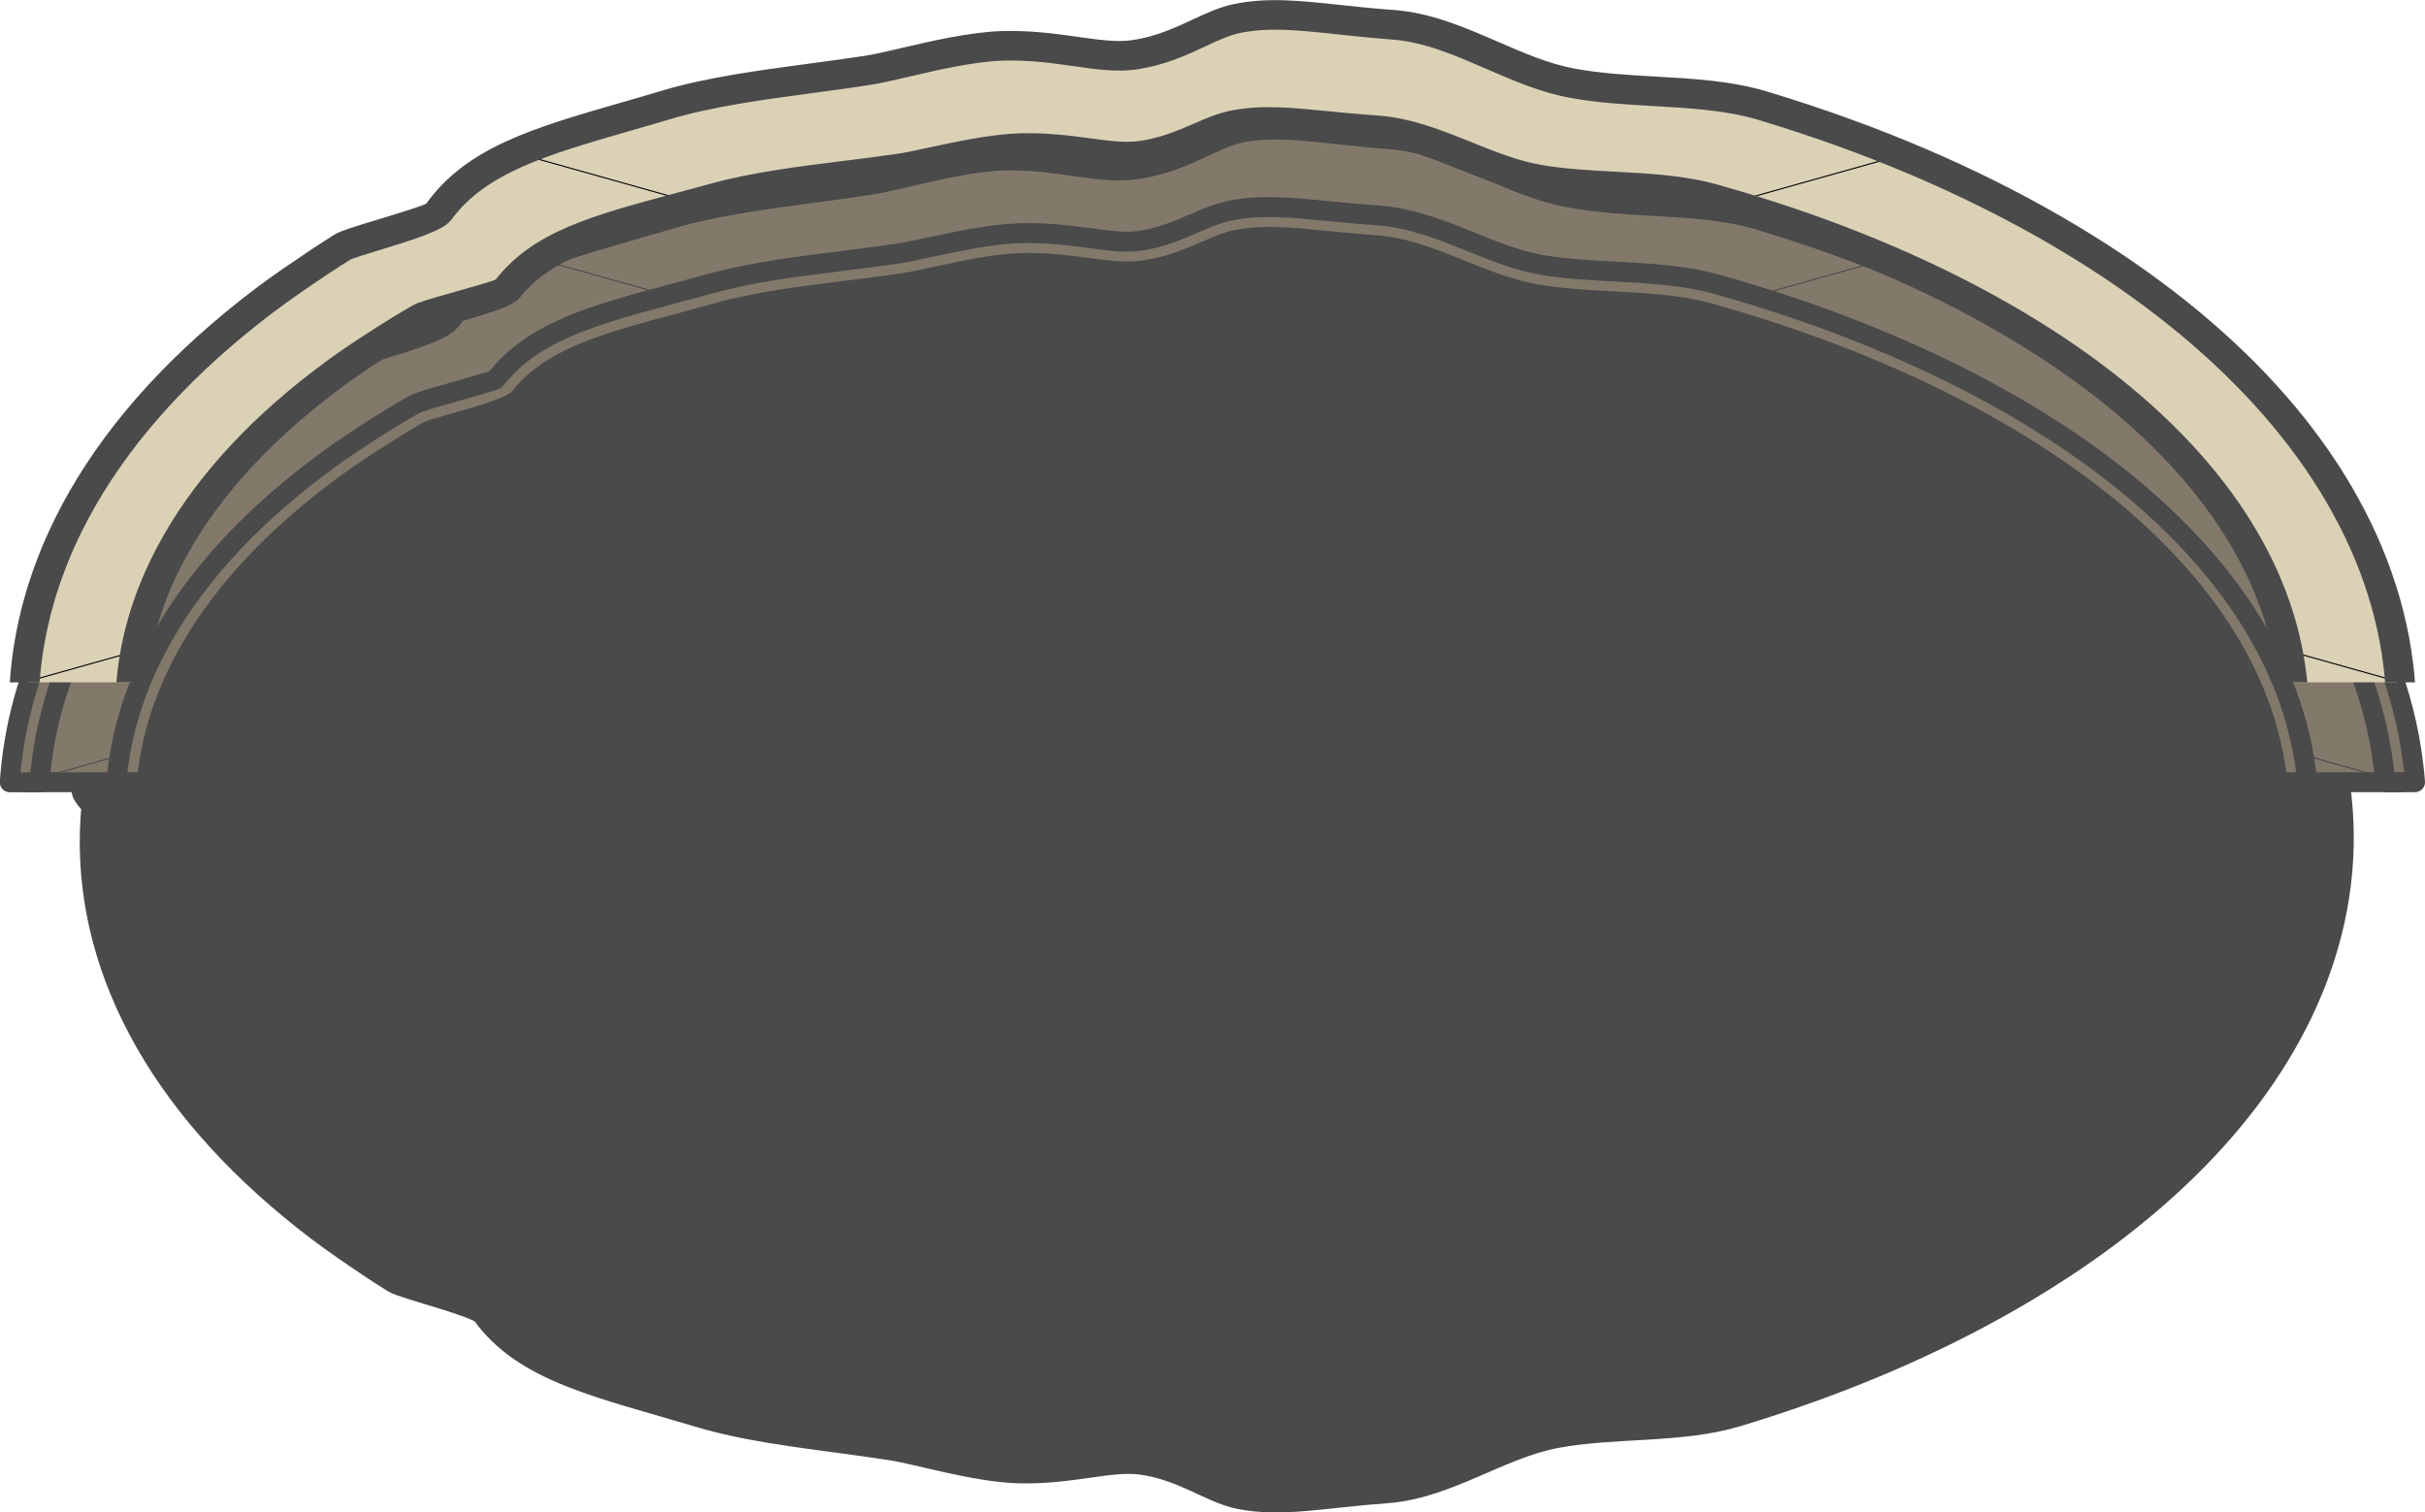
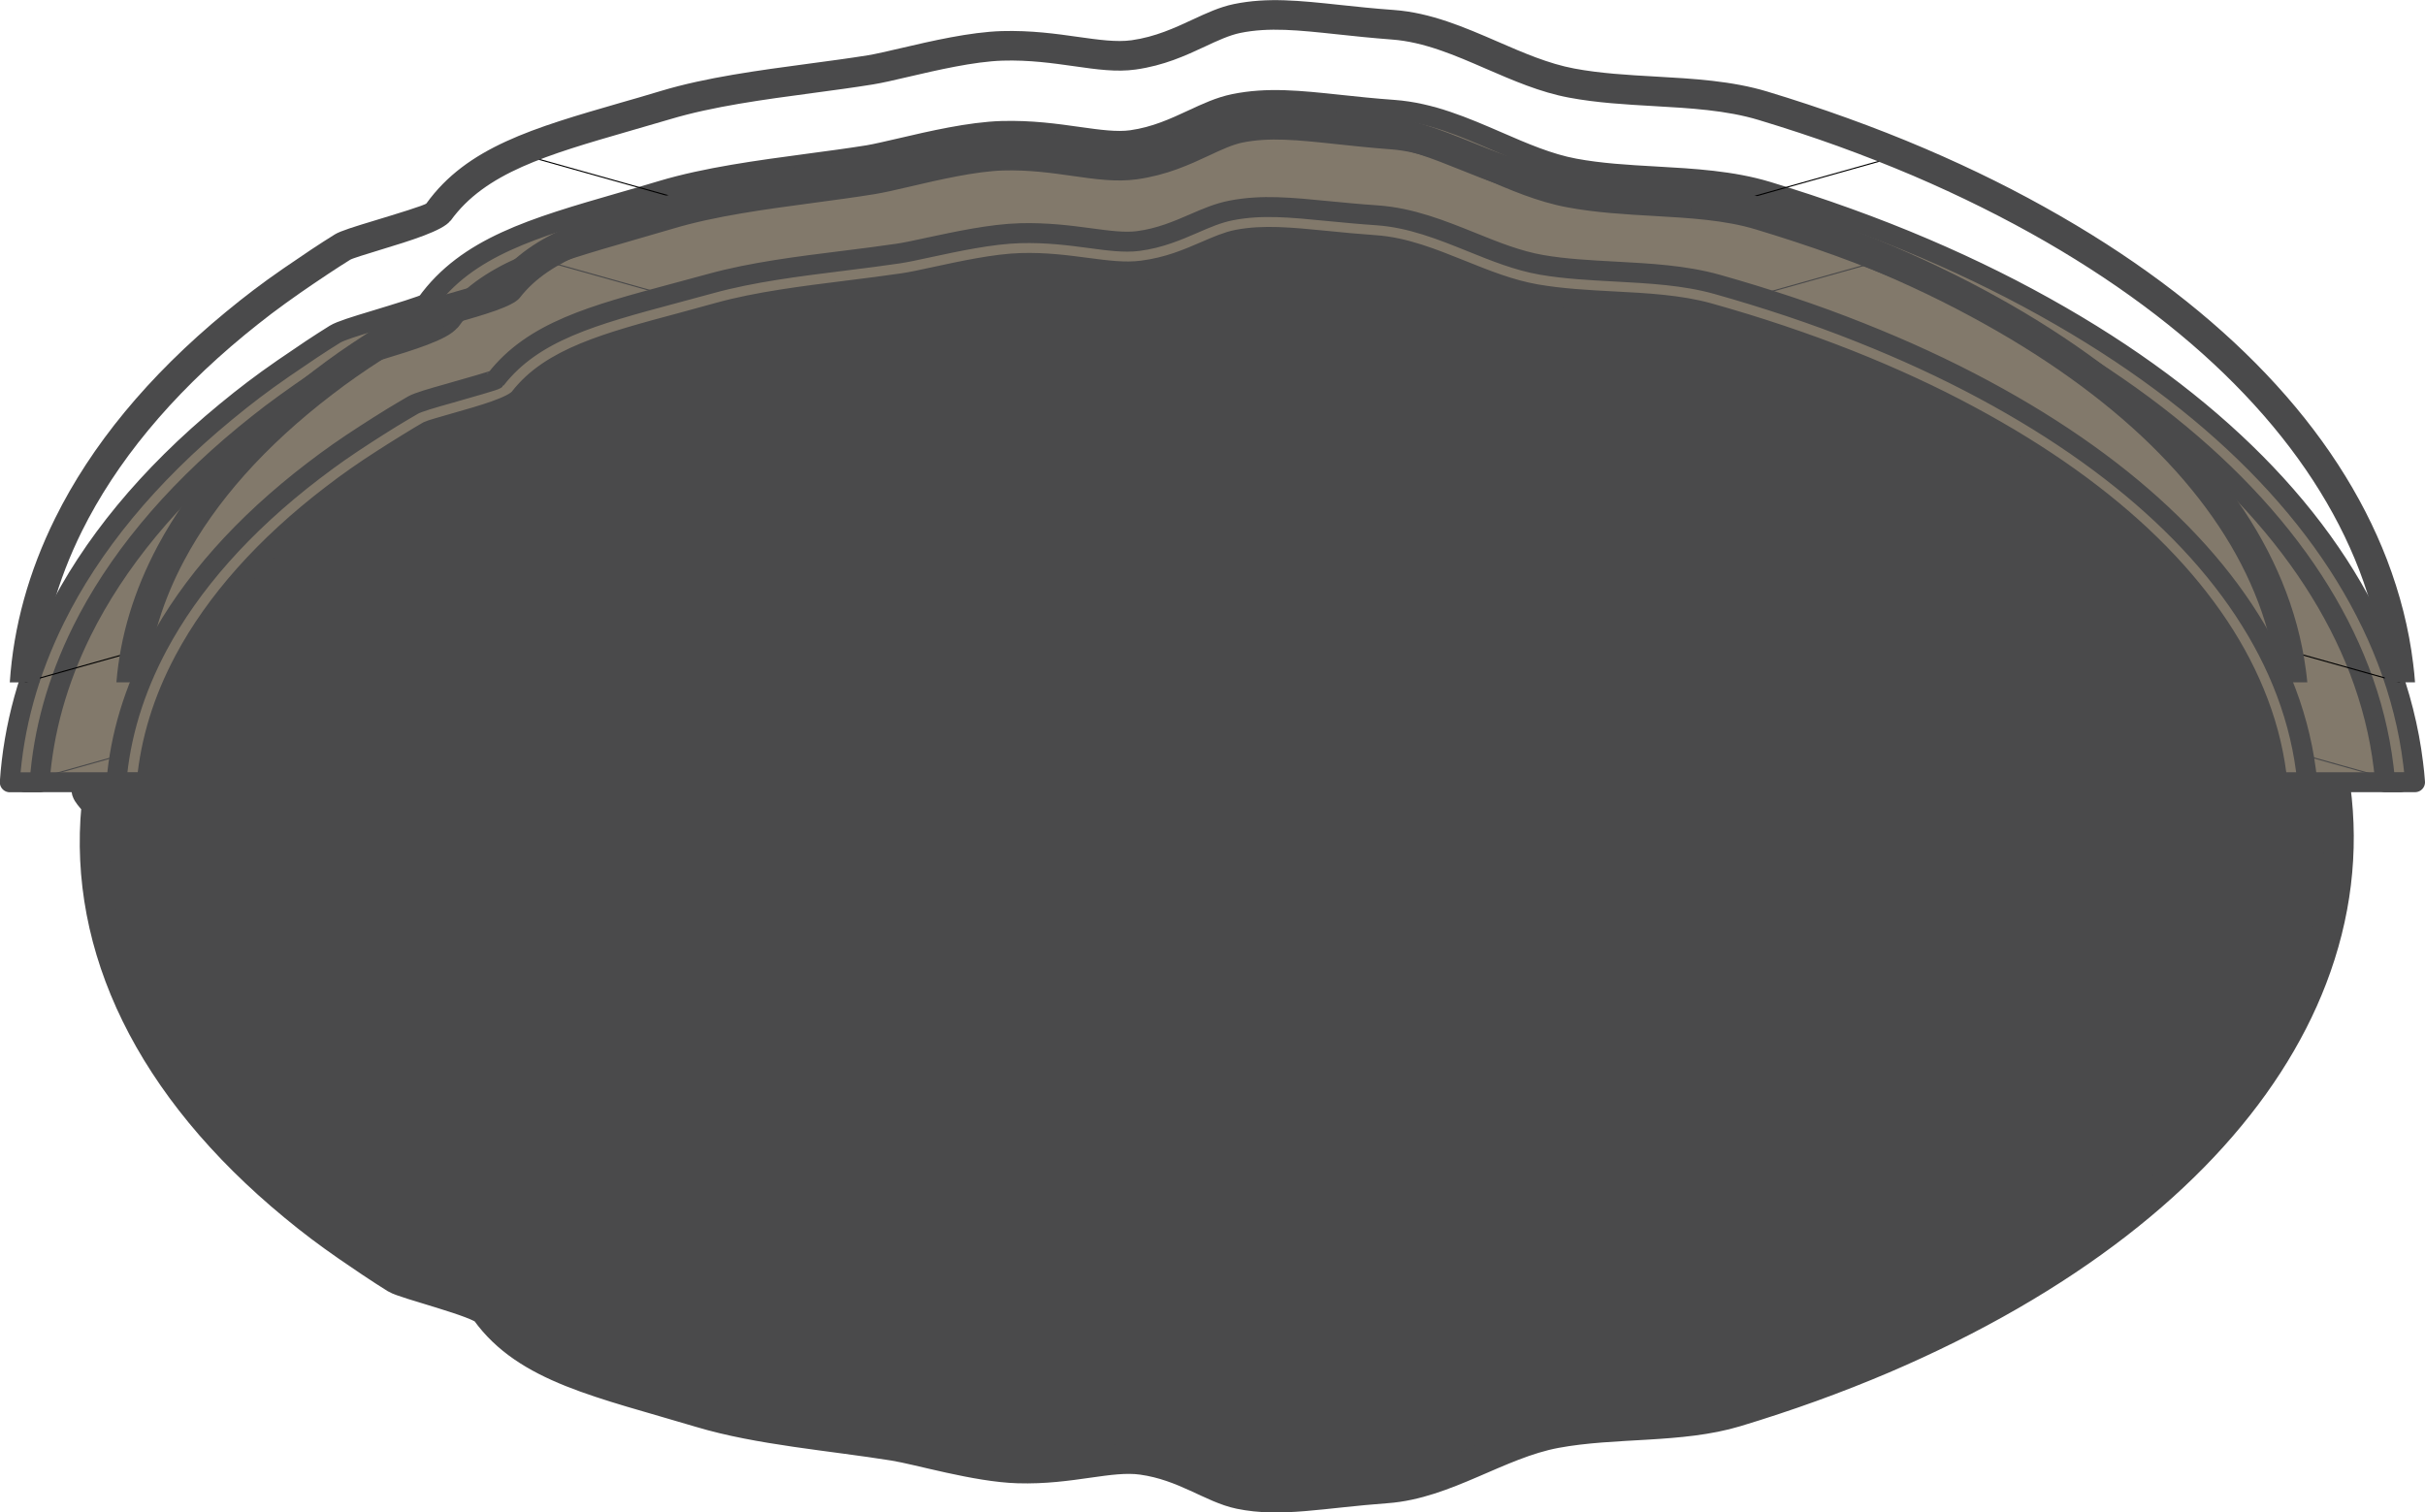
<svg xmlns="http://www.w3.org/2000/svg" xml:space="preserve" width="171.857mm" height="107.204mm" style="shape-rendering:geometricPrecision; text-rendering:geometricPrecision; image-rendering:optimizeQuality; fill-rule:evenodd; clip-rule:evenodd" viewBox="0 0 269.93 168.38">
  <defs>
    <style type="text/css">  .str3 {stroke:black;stroke-width:0.12;stroke-miterlimit:22.926} .str1 {stroke:#4A4A4B;stroke-width:0.12;stroke-miterlimit:22.926} .str2 {stroke:#4A4A4B;stroke-width:2.22;stroke-linecap:round;stroke-linejoin:round;stroke-miterlimit:22.926} .str0 {stroke:#4A4A4B;stroke-width:3.32;stroke-linecap:round;stroke-linejoin:round;stroke-miterlimit:22.926} .fil1 {fill:none} .fil0 {fill:#4A4A4B} .fil2 {fill:#82796B} .fil4 {fill:#DBD2B6} .fil5 {fill:#4A4A4B;fill-rule:nonzero} .fil3 {fill:#82796B;fill-rule:nonzero}  </style>
    <clipPath id="id0">
      <path d="M54.09 146.01c4.55,6.32 12.81,7.94 23.89,11.26 6.51,1.95 14.58,2.58 21.5,3.69 2.81,0.45 9.18,2.37 13.83,2.51 5.9,0.18 10.21,-1.45 13.81,-0.95 4.73,0.66 7.73,3.17 10.88,3.82 4.6,0.95 9.11,-0.12 16.36,-0.65 6.6,-0.49 12.4,-4.93 18.8,-6.13 6.59,-1.23 13.87,-0.5 20.1,-2.38 5.66,-1.71 11.13,-3.68 16.38,-5.92 4.93,-2.11 9.66,-4.45 14.13,-7.03 17.43,-10.06 28.63,-22.36 33.6,-35.3 2.68,-6.98 3.55,-14.14 2.6,-21.24 -0.32,-2.37 -1.5,-2.45 -2.22,-4.79 -0.6,-1.95 -0.45,-4.62 -1.33,-6.54 -0.92,-2.01 -2.2,-5.54 -3.42,-7.51 -0.85,-1.37 -3.12,-1.79 -4.12,-3.13 -1.27,-1.7 -1.31,-4.33 -2.82,-5.98 -5.71,-6.28 -13.14,-12.17 -22.29,-17.45 -48.76,-28.15 -127.81,-28.15 -176.57,0 -10.75,6.21 -19.14,13.27 -25.15,20.81 -0.84,1.06 -1.21,2.92 -1.96,3.99 -0.74,1.06 -1.87,1.34 -2.52,2.42 -0.88,1.47 -1.68,2.95 -2.4,4.44 -0.41,0.85 0.44,2.56 0.09,3.42 -0.39,0.94 -1.97,1.03 -2.29,1.97 -0.42,1.25 -0.79,2.51 -1.1,3.77 -0.18,0.75 -0.45,2.07 -0.59,2.83 -0.13,0.67 -1.58,1.21 -1.67,1.87 -0.09,0.64 1.17,1.41 1.11,2.04 -1.47,15.61 5.9,31.16 22.04,44.46 2,1.65 3.67,2.91 5.93,4.48 1.56,1.08 3.65,2.49 5.34,3.54 1.03,0.64 9.34,2.66 10.07,3.67z" />
    </clipPath>
    <clipPath id="id1">
      <path d="M54.09 146.01c4.55,6.32 12.81,7.94 23.89,11.26 6.51,1.95 14.58,2.58 21.5,3.69 2.81,0.45 9.18,2.37 13.83,2.51 5.9,0.18 10.21,-1.45 13.81,-0.95 4.73,0.66 7.73,3.17 10.88,3.82 4.6,0.95 9.11,-0.12 16.36,-0.65 6.6,-0.49 12.4,-4.93 18.8,-6.13 6.59,-1.23 13.87,-0.5 20.1,-2.38 5.66,-1.71 11.13,-3.68 16.38,-5.92 4.93,-2.11 9.66,-4.45 14.13,-7.03 17.43,-10.06 28.63,-22.36 33.6,-35.3 2.68,-6.98 3.55,-14.14 2.6,-21.24 -0.32,-2.37 -1.5,-2.45 -2.22,-4.79 -0.6,-1.95 -0.45,-4.62 -1.33,-6.54 -0.92,-2.01 -2.2,-5.54 -3.42,-7.51 -0.85,-1.37 -3.12,-1.79 -4.12,-3.13 -1.27,-1.7 -1.31,-4.33 -2.82,-5.98 -5.71,-6.28 -13.14,-12.17 -22.29,-17.45 -48.76,-28.15 -127.81,-28.15 -176.57,0 -10.75,6.21 -19.14,13.27 -25.15,20.81 -0.84,1.06 -1.21,2.92 -1.96,3.99 -0.74,1.06 -1.87,1.34 -2.52,2.42 -0.88,1.47 -1.68,2.95 -2.4,4.44 -0.41,0.85 0.44,2.56 0.09,3.42 -0.39,0.94 -1.97,1.03 -2.29,1.97 -0.42,1.25 -0.79,2.51 -1.1,3.77 -0.18,0.75 -0.45,2.07 -0.59,2.83 -0.13,0.67 -1.58,1.21 -1.67,1.87 -0.09,0.64 1.17,1.41 1.11,2.04 -1.47,15.61 5.9,31.16 22.04,44.46 2,1.65 3.67,2.91 5.93,4.48 1.56,1.08 3.65,2.49 5.34,3.54 1.03,0.64 9.34,2.66 10.07,3.67z" />
    </clipPath>
    <clipPath id="id2">
      <path d="M48.82 34.72c4.82,-6.69 13.57,-8.41 25.31,-11.92 6.89,-2.07 15.45,-2.73 22.77,-3.91 2.98,-0.48 9.72,-2.51 14.65,-2.66 6.25,-0.19 10.82,1.53 14.63,1.01 5.01,-0.69 8.19,-3.36 11.52,-4.05 4.88,-1.01 9.65,0.12 17.34,0.69 7,0.51 13.13,5.23 19.91,6.49 6.98,1.3 14.69,0.53 21.29,2.52 5.99,1.81 11.79,3.9 17.35,6.27 5.23,2.23 10.23,4.72 14.97,7.45 18.46,10.66 30.33,23.69 35.59,37.39 1.65,4.31 2.66,8.69 3.01,13.08l-11.99 0c-0.35,-3.57 -1.25,-7.12 -2.7,-10.62 -4.79,-11.58 -15.58,-22.6 -32.39,-31.61 -4.31,-2.31 -8.86,-4.41 -13.62,-6.3 -5.05,-2.01 -10.33,-3.77 -15.79,-5.3 -6.01,-1.68 -13.02,-1.03 -19.38,-2.13 -6.17,-1.07 -11.75,-5.05 -18.12,-5.49 -6.99,-0.48 -11.34,-1.44 -15.77,-0.58 -3.03,0.58 -5.92,2.83 -10.48,3.42 -3.47,0.45 -7.63,-1.01 -13.31,-0.85 -4.48,0.13 -10.62,1.85 -13.33,2.25 -6.67,0.99 -14.45,1.56 -20.72,3.3 -10.69,2.97 -18.65,4.42 -23.03,10.08 -0.7,0.91 -8.71,2.72 -9.7,3.29 -1.63,0.94 -3.64,2.2 -5.15,3.17 -2.18,1.41 -3.79,2.54 -5.72,4.02 -13.16,10.07 -20.27,21.58 -21.29,33.35l-11.89 0c0.97,-14.1 8.8,-27.91 23.44,-39.96 2.12,-1.74 3.88,-3.09 6.29,-4.75 1.65,-1.15 3.87,-2.64 5.66,-3.75 1.09,-0.68 9.89,-2.82 10.66,-3.89z" />
    </clipPath>
    <clipPath id="id3">
      <path d="M48.82 34.72c4.82,-6.69 13.57,-8.41 25.31,-11.92 6.89,-2.07 15.45,-2.73 22.77,-3.91 2.98,-0.48 9.72,-2.51 14.65,-2.66 6.25,-0.19 10.82,1.53 14.63,1.01 5.01,-0.69 8.19,-3.36 11.52,-4.05 4.88,-1.01 9.65,0.12 17.34,0.69 7,0.51 13.13,5.23 19.91,6.49 6.98,1.3 14.69,0.53 21.29,2.52 5.99,1.81 11.79,3.9 17.35,6.27 5.23,2.23 10.23,4.72 14.97,7.45 18.46,10.66 30.33,23.69 35.59,37.39 1.65,4.31 2.66,8.69 3.01,13.08l-11.99 0c-0.35,-3.57 -1.25,-7.12 -2.7,-10.62 -4.79,-11.58 -15.58,-22.6 -32.39,-31.61 -4.31,-2.31 -8.86,-4.41 -13.62,-6.3 -5.05,-2.01 -10.33,-3.77 -15.79,-5.3 -6.01,-1.68 -13.02,-1.03 -19.38,-2.13 -6.17,-1.07 -11.75,-5.05 -18.12,-5.49 -6.99,-0.48 -11.34,-1.44 -15.77,-0.58 -3.03,0.58 -5.92,2.83 -10.48,3.42 -3.47,0.45 -7.63,-1.01 -13.31,-0.85 -4.48,0.13 -10.62,1.85 -13.33,2.25 -6.67,0.99 -14.45,1.56 -20.72,3.3 -10.69,2.97 -18.65,4.42 -23.03,10.08 -0.7,0.91 -8.71,2.72 -9.7,3.29 -1.63,0.94 -3.64,2.2 -5.15,3.17 -2.18,1.41 -3.79,2.54 -5.72,4.02 -13.16,10.07 -20.27,21.58 -21.29,33.35l-11.89 0c0.97,-14.1 8.8,-27.91 23.44,-39.96 2.12,-1.74 3.88,-3.09 6.29,-4.75 1.65,-1.15 3.87,-2.64 5.66,-3.75 1.09,-0.68 9.89,-2.82 10.66,-3.89z" />
    </clipPath>
    <clipPath id="id4">
      <path d="M48.82 23.6c4.82,-6.69 13.57,-8.41 25.31,-11.92 6.89,-2.07 15.45,-2.73 22.77,-3.91 2.98,-0.48 9.72,-2.51 14.65,-2.66 6.25,-0.19 10.82,1.53 14.63,1.01 5.01,-0.69 8.19,-3.36 11.52,-4.05 4.88,-1.01 9.65,0.12 17.34,0.69 7,0.51 13.13,5.23 19.91,6.49 6.98,1.3 14.69,0.53 21.29,2.52 5.99,1.81 11.79,3.9 17.35,6.27 5.23,2.23 10.23,4.72 14.97,7.45 18.46,10.66 30.33,23.69 35.59,37.39 1.65,4.31 2.66,8.69 3.01,13.08l-11.99 0c-0.35,-3.57 -1.25,-7.12 -2.7,-10.62 -4.79,-11.58 -15.58,-22.6 -32.39,-31.61 -4.31,-2.31 -8.86,-4.41 -13.62,-6.3 -5.05,-2.01 -10.33,-3.77 -15.79,-5.3 -6.01,-1.68 -13.02,-1.03 -19.38,-2.13 -6.17,-1.07 -11.75,-5.05 -18.12,-5.49 -6.99,-0.48 -11.34,-1.44 -15.77,-0.58 -3.03,0.58 -5.92,2.83 -10.48,3.42 -3.47,0.45 -7.63,-1.01 -13.31,-0.85 -4.48,0.13 -10.62,1.85 -13.33,2.25 -6.67,0.99 -14.45,1.56 -20.72,3.3 -10.69,2.97 -18.65,4.42 -23.03,10.08 -0.7,0.91 -8.71,2.72 -9.7,3.29 -1.63,0.94 -3.64,2.2 -5.15,3.17 -2.18,1.41 -3.79,2.54 -5.72,4.02 -13.16,10.07 -20.27,21.58 -21.29,33.35l-11.89 0c0.97,-14.1 8.8,-27.91 23.44,-39.96 2.12,-1.74 3.88,-3.09 6.29,-4.75 1.65,-1.15 3.87,-2.64 5.66,-3.75 1.09,-0.68 9.89,-2.82 10.66,-3.89z" />
    </clipPath>
    <clipPath id="id5">
      <path d="M48.82 23.6c4.82,-6.69 13.57,-8.41 25.31,-11.92 6.89,-2.07 15.45,-2.73 22.77,-3.91 2.98,-0.48 9.72,-2.51 14.65,-2.66 6.25,-0.19 10.82,1.53 14.63,1.01 5.01,-0.69 8.19,-3.36 11.52,-4.05 4.88,-1.01 9.65,0.12 17.34,0.69 7,0.51 13.13,5.23 19.91,6.49 6.98,1.3 14.69,0.53 21.29,2.52 5.99,1.81 11.79,3.9 17.35,6.27 5.23,2.23 10.23,4.72 14.97,7.45 18.46,10.66 30.33,23.69 35.59,37.39 1.65,4.31 2.66,8.69 3.01,13.08l-11.99 0c-0.35,-3.57 -1.25,-7.12 -2.7,-10.62 -4.79,-11.58 -15.58,-22.6 -32.39,-31.61 -4.31,-2.31 -8.86,-4.41 -13.62,-6.3 -5.05,-2.01 -10.33,-3.77 -15.79,-5.3 -6.01,-1.68 -13.02,-1.03 -19.38,-2.13 -6.17,-1.07 -11.75,-5.05 -18.12,-5.49 -6.99,-0.48 -11.34,-1.44 -15.77,-0.58 -3.03,0.58 -5.92,2.83 -10.48,3.42 -3.47,0.45 -7.63,-1.01 -13.31,-0.85 -4.48,0.13 -10.62,1.85 -13.33,2.25 -6.67,0.99 -14.45,1.56 -20.72,3.3 -10.69,2.97 -18.65,4.42 -23.03,10.08 -0.7,0.91 -8.71,2.72 -9.7,3.29 -1.63,0.94 -3.64,2.2 -5.15,3.17 -2.18,1.41 -3.79,2.54 -5.72,4.02 -13.16,10.07 -20.27,21.58 -21.29,33.35l-11.89 0c0.97,-14.1 8.8,-27.91 23.44,-39.96 2.12,-1.74 3.88,-3.09 6.29,-4.75 1.65,-1.15 3.87,-2.64 5.66,-3.75 1.09,-0.68 9.89,-2.82 10.66,-3.89z" />
    </clipPath>
  </defs>
  <g id="Слой_x0020_1">
    <g id="_2203862478976">
      <path class="fil0" d="M54.09 146.01c4.55,6.32 12.81,7.94 23.89,11.26 6.51,1.95 14.58,2.58 21.5,3.69 2.81,0.45 9.18,2.37 13.83,2.51 5.9,0.18 10.21,-1.45 13.81,-0.95 4.73,0.66 7.73,3.17 10.88,3.82 4.6,0.95 9.11,-0.12 16.36,-0.65 6.6,-0.49 12.4,-4.93 18.8,-6.13 6.59,-1.23 13.87,-0.5 20.1,-2.38 5.66,-1.71 11.13,-3.68 16.38,-5.92 4.93,-2.11 9.66,-4.45 14.13,-7.03 17.43,-10.06 28.63,-22.36 33.6,-35.3 2.68,-6.98 3.55,-14.14 2.6,-21.24 -0.32,-2.37 -1.5,-2.45 -2.22,-4.79 -0.6,-1.95 -0.45,-4.62 -1.33,-6.54 -0.92,-2.01 -2.2,-5.54 -3.42,-7.51 -0.85,-1.37 -3.12,-1.79 -4.12,-3.13 -1.27,-1.7 -1.31,-4.33 -2.82,-5.98 -5.71,-6.28 -13.14,-12.17 -22.29,-17.45 -48.76,-28.15 -127.81,-28.15 -176.57,0 -10.75,6.21 -19.14,13.27 -25.15,20.81 -0.84,1.06 -1.21,2.92 -1.96,3.99 -0.74,1.06 -1.87,1.34 -2.52,2.42 -0.88,1.47 -1.68,2.95 -2.4,4.44 -0.41,0.85 0.44,2.56 0.09,3.42 -0.39,0.94 -1.97,1.03 -2.29,1.97 -0.42,1.25 -0.79,2.51 -1.1,3.77 -0.18,0.75 -0.45,2.07 -0.59,2.83 -0.13,0.67 -1.58,1.21 -1.67,1.87 -0.09,0.64 1.17,1.41 1.11,2.04 -1.47,15.61 5.9,31.16 22.04,44.46 2,1.65 3.67,2.91 5.93,4.48 1.56,1.08 3.65,2.49 5.34,3.54 1.03,0.64 9.34,2.66 10.07,3.67z" />
      <g style="clip-path:url(#id0)"> </g>
      <path id="_1" class="fil1 str0" d="M54.09 146.01c4.55,6.32 12.81,7.94 23.89,11.26 6.51,1.95 14.58,2.58 21.5,3.69 2.81,0.45 9.18,2.37 13.83,2.51 5.9,0.18 10.21,-1.45 13.81,-0.95 4.73,0.66 7.73,3.17 10.88,3.82 4.6,0.95 9.11,-0.12 16.36,-0.65 6.6,-0.49 12.4,-4.93 18.8,-6.13 6.59,-1.23 13.87,-0.5 20.1,-2.38 5.66,-1.71 11.13,-3.68 16.38,-5.92 4.93,-2.11 9.66,-4.45 14.13,-7.03 17.43,-10.06 28.63,-22.36 33.6,-35.3 2.68,-6.98 3.55,-14.14 2.6,-21.24 -0.32,-2.37 -1.5,-2.45 -2.22,-4.79 -0.6,-1.95 -0.45,-4.62 -1.33,-6.54 -0.92,-2.01 -2.2,-5.54 -3.42,-7.51 -0.85,-1.37 -3.12,-1.79 -4.12,-3.13 -1.27,-1.7 -1.31,-4.33 -2.82,-5.98 -5.71,-6.28 -13.14,-12.17 -22.29,-17.45 -48.76,-28.15 -127.81,-28.15 -176.57,0 -10.75,6.21 -19.14,13.27 -25.15,20.81 -0.84,1.06 -1.21,2.92 -1.96,3.99 -0.74,1.06 -1.87,1.34 -2.52,2.42 -0.88,1.47 -1.68,2.95 -2.4,4.44 -0.41,0.85 0.44,2.56 0.09,3.42 -0.39,0.94 -1.97,1.03 -2.29,1.97 -0.42,1.25 -0.79,2.51 -1.1,3.77 -0.18,0.75 -0.45,2.07 -0.59,2.83 -0.13,0.67 -1.58,1.21 -1.67,1.87 -0.09,0.64 1.17,1.41 1.11,2.04 -1.47,15.61 5.9,31.16 22.04,44.46 2,1.65 3.67,2.91 5.93,4.48 1.56,1.08 3.65,2.49 5.34,3.54 1.03,0.64 9.34,2.66 10.07,3.67z" />
      <g style="clip-path:url(#id1)">
        <path id="_2" class="fil1 str1" d="M9.6 21.17l250.73 145.54m0 -145.54l-250.73 145.54" />
      </g>
      <g>
        <g>
          <path class="fil2" d="M48.82 34.72c4.82,-6.69 13.57,-8.41 25.31,-11.92 6.89,-2.07 15.45,-2.73 22.77,-3.91 2.98,-0.48 9.72,-2.51 14.65,-2.66 6.25,-0.19 10.82,1.53 14.63,1.01 5.01,-0.69 8.19,-3.36 11.52,-4.05 4.88,-1.01 9.65,0.12 17.34,0.69 7,0.51 13.13,5.23 19.91,6.49 6.98,1.3 14.69,0.53 21.29,2.52 5.99,1.81 11.79,3.9 17.35,6.27 5.23,2.23 10.23,4.72 14.97,7.45 18.46,10.66 30.33,23.69 35.59,37.39 1.65,4.31 2.66,8.69 3.01,13.08l-11.99 0c-0.35,-3.57 -1.25,-7.12 -2.7,-10.62 -4.79,-11.58 -15.58,-22.6 -32.39,-31.61 -4.31,-2.31 -8.86,-4.41 -13.62,-6.3 -5.05,-2.01 -10.33,-3.77 -15.79,-5.3 -6.01,-1.68 -13.02,-1.03 -19.38,-2.13 -6.17,-1.07 -11.75,-5.05 -18.12,-5.49 -6.99,-0.48 -11.34,-1.44 -15.77,-0.58 -3.03,0.58 -5.92,2.83 -10.48,3.42 -3.47,0.45 -7.63,-1.01 -13.31,-0.85 -4.48,0.13 -10.62,1.85 -13.33,2.25 -6.67,0.99 -14.45,1.56 -20.72,3.3 -10.69,2.97 -18.65,4.42 -23.03,10.08 -0.7,0.91 -8.71,2.72 -9.7,3.29 -1.63,0.94 -3.64,2.2 -5.15,3.17 -2.18,1.41 -3.79,2.54 -5.72,4.02 -13.16,10.07 -20.27,21.58 -21.29,33.35l-11.89 0c0.97,-14.1 8.8,-27.91 23.44,-39.96 2.12,-1.74 3.88,-3.09 6.29,-4.75 1.65,-1.15 3.87,-2.64 5.66,-3.75 1.09,-0.68 9.89,-2.82 10.66,-3.89z" />
          <g style="clip-path:url(#id2)"> </g>
          <path id="_1_0" class="fil1 str2" d="M48.82 34.72c4.82,-6.69 13.57,-8.41 25.31,-11.92 6.89,-2.07 15.45,-2.73 22.77,-3.91 2.98,-0.48 9.72,-2.51 14.65,-2.66 6.25,-0.19 10.82,1.53 14.63,1.01 5.01,-0.69 8.19,-3.36 11.52,-4.05 4.88,-1.01 9.65,0.12 17.34,0.69 7,0.51 13.13,5.23 19.91,6.49 6.98,1.3 14.69,0.53 21.29,2.52 5.99,1.81 11.79,3.9 17.35,6.27 5.23,2.23 10.23,4.72 14.97,7.45 18.46,10.66 30.33,23.69 35.59,37.39 1.65,4.31 2.66,8.69 3.01,13.08l-11.99 0c-0.35,-3.57 -1.25,-7.12 -2.7,-10.62 -4.79,-11.58 -15.58,-22.6 -32.39,-31.61 -4.31,-2.31 -8.86,-4.41 -13.62,-6.3 -5.05,-2.01 -10.33,-3.77 -15.79,-5.3 -6.01,-1.68 -13.02,-1.03 -19.38,-2.13 -6.17,-1.07 -11.75,-5.05 -18.12,-5.49 -6.99,-0.48 -11.34,-1.44 -15.77,-0.58 -3.03,0.58 -5.92,2.83 -10.48,3.42 -3.47,0.45 -7.63,-1.01 -13.31,-0.85 -4.48,0.13 -10.62,1.85 -13.33,2.25 -6.67,0.99 -14.45,1.56 -20.72,3.3 -10.69,2.97 -18.65,4.42 -23.03,10.08 -0.7,0.91 -8.71,2.72 -9.7,3.29 -1.63,0.94 -3.64,2.2 -5.15,3.17 -2.18,1.41 -3.79,2.54 -5.72,4.02 -13.16,10.07 -20.27,21.58 -21.29,33.35l-11.89 0c0.97,-14.1 8.8,-27.91 23.44,-39.96 2.12,-1.74 3.88,-3.09 6.29,-4.75 1.65,-1.15 3.87,-2.64 5.66,-3.75 1.09,-0.68 9.89,-2.82 10.66,-3.89z" />
          <g style="clip-path:url(#id3)">
            <path id="_2_1" class="fil1 str1" d="M2.77 12.78l264.38 74.29m0 -74.29l-264.38 74.29" />
          </g>
          <path class="fil3 str2" d="M50.16 35.69c3.84,-5.34 10.74,-7.33 19.9,-9.98 1.64,-0.47 3.33,-0.96 4.54,-1.32 4.77,-1.43 10.4,-2.18 15.84,-2.91 2.3,-0.31 4.57,-0.61 6.72,-0.96 1.05,-0.17 2.39,-0.48 3.92,-0.84 3.22,-0.75 7.34,-1.71 10.52,-1.81 2.98,-0.09 5.62,0.29 7.96,0.62 2.52,0.36 4.71,0.67 6.85,0.37 3.15,-0.44 5.56,-1.55 7.72,-2.56 1.41,-0.66 2.71,-1.26 3.91,-1.51 3.21,-0.66 6.51,-0.31 10.81,0.15 1.84,0.2 3.86,0.41 6.08,0.58 3.58,0.26 7.04,1.76 10.49,3.26 3.01,1.3 6.01,2.61 9.24,3.21 3.1,0.58 6.27,0.76 9.43,0.94 4.05,0.23 8.09,0.46 11.68,1.55 3.01,0.91 5.94,1.87 8.79,2.9 2.84,1.03 5.64,2.13 8.39,3.3 2.57,1.1 5.11,2.27 7.62,3.52 2.51,1.25 4.9,2.53 7.17,3.84 8.93,5.16 16.29,10.87 22.07,16.95 5.94,6.24 10.2,12.84 12.8,19.6 1.36,3.55 2.27,7.16 2.71,10.8 0.07,0.56 0.13,1.13 0.17,1.69l3.33 0c-0.05,-0.7 -0.12,-1.39 -0.21,-2.09 -0.47,-3.87 -1.45,-7.74 -2.92,-11.58 -2.76,-7.17 -7.25,-14.15 -13.49,-20.7 -5.99,-6.29 -13.6,-12.21 -22.83,-17.53 -2.44,-1.41 -4.89,-2.72 -7.34,-3.94 -2.51,-1.25 -5.11,-2.45 -7.8,-3.6 -2.78,-1.19 -5.64,-2.31 -8.55,-3.36 -2.96,-1.07 -5.96,-2.06 -8.97,-2.97 -3.95,-1.19 -8.19,-1.43 -12.45,-1.67 -3.06,-0.17 -6.14,-0.35 -9.02,-0.89 -2.86,-0.53 -5.69,-1.76 -8.52,-2.99 -3.72,-1.61 -7.45,-3.23 -11.57,-3.53 -2.23,-0.16 -4.18,-0.37 -5.97,-0.56 -4.58,-0.49 -8.1,-0.86 -11.82,-0.1 -1.6,0.33 -3.06,1.01 -4.63,1.74 -1.96,0.91 -4.13,1.92 -6.78,2.29 -1.67,0.23 -3.65,-0.05 -5.93,-0.37 -2.46,-0.35 -5.24,-0.74 -8.52,-0.65 -3.55,0.11 -7.84,1.11 -11.18,1.89 -1.52,0.35 -2.84,0.66 -3.68,0.8 -2.13,0.34 -4.37,0.64 -6.63,0.94 -5.59,0.75 -11.38,1.52 -16.36,3.01 -1.92,0.58 -3.24,0.96 -4.51,1.32 -9.79,2.83 -17.16,4.96 -21.67,11.22 -0.14,0.2 -3.3,1.16 -5.93,1.96 -1.95,0.59 -3.65,1.11 -4.26,1.49 -0.87,0.54 -1.77,1.12 -2.63,1.69 -1.05,0.7 -2.15,1.45 -3.11,2.11 -1.26,0.87 -2.32,1.64 -3.31,2.39 -0.98,0.74 -1.97,1.53 -3.09,2.45 -8.66,7.13 -15,14.88 -19,22.96 -2.95,5.96 -4.64,12.09 -5.05,18.28l3.32 0c0.41,-5.68 1.98,-11.32 4.7,-16.82 3.8,-7.66 9.85,-15.05 18.13,-21.87 1,-0.82 1.95,-1.57 2.98,-2.36 1.02,-0.77 2.05,-1.51 3.19,-2.31 0.87,-0.6 1.93,-1.33 3.05,-2.07 0.92,-0.61 1.8,-1.18 2.53,-1.63 0.25,-0.15 1.75,-0.61 3.48,-1.14 3.12,-0.95 6.86,-2.09 7.66,-3.2zm-37.16 51.39l3.33 0c0.42,-4.6 1.82,-9.17 4.2,-13.62 3.44,-6.44 8.92,-12.66 16.44,-18.41 0.94,-0.72 1.8,-1.36 2.71,-1.99 0.9,-0.63 1.83,-1.26 2.9,-1.94 0.76,-0.49 1.71,-1.09 2.78,-1.75 0.91,-0.56 1.72,-1.05 2.3,-1.38 0.2,-0.11 1.57,-0.5 3.14,-0.95 2.85,-0.81 6.28,-1.78 7.05,-2.76 3.45,-4.46 9.71,-6.14 18.03,-8.37 1.18,-0.32 2.41,-0.65 4.13,-1.13 4.29,-1.19 9.43,-1.83 14.4,-2.45 2.06,-0.26 4.09,-0.51 6.12,-0.81 0.93,-0.14 2.16,-0.4 3.57,-0.71 2.93,-0.63 6.68,-1.45 9.56,-1.53 2.72,-0.08 5.11,0.24 7.24,0.52 2.29,0.3 4.29,0.57 6.24,0.32 2.9,-0.37 5.08,-1.32 7.05,-2.17 1.28,-0.55 2.45,-1.06 3.54,-1.27 2.92,-0.56 5.92,-0.26 9.82,0.12 1.69,0.17 3.55,0.35 5.53,0.49 3.25,0.22 6.39,1.49 9.53,2.75 2.74,1.1 5.48,2.21 8.42,2.72 2.8,0.48 5.7,0.64 8.59,0.79 3.69,0.19 7.36,0.39 10.62,1.3 2.74,0.77 5.41,1.59 8,2.46 2.61,0.88 5.15,1.8 7.62,2.78 2.32,0.92 4.64,1.91 6.93,2.97 2.23,1.03 4.4,2.11 6.51,3.25 8.12,4.36 14.81,9.18 20.06,14.3 5.37,5.25 9.24,10.8 11.58,16.48 1.24,2.99 2.05,6.01 2.45,9.04 0.04,0.32 0.08,0.63 0.11,0.95l3.33 0c-0.04,-0.46 -0.1,-0.92 -0.16,-1.38 -0.44,-3.32 -1.33,-6.62 -2.67,-9.87 -2.52,-6.1 -6.63,-12.03 -12.34,-17.59 -5.47,-5.34 -12.4,-10.34 -20.8,-14.85 -2.17,-1.17 -4.41,-2.28 -6.7,-3.34 -2.27,-1.05 -4.64,-2.06 -7.1,-3.04 -2.56,-1.02 -5.16,-1.97 -7.79,-2.85 -2.69,-0.9 -5.42,-1.74 -8.16,-2.51 -3.61,-1.01 -7.47,-1.21 -11.34,-1.42 -2.77,-0.15 -5.56,-0.29 -8.2,-0.75 -2.6,-0.45 -5.17,-1.48 -7.74,-2.52 -3.38,-1.36 -6.78,-2.73 -10.55,-2.99 -2.07,-0.14 -3.83,-0.32 -5.43,-0.47 -4.18,-0.41 -7.39,-0.73 -10.77,-0.08 -1.46,0.28 -2.79,0.85 -4.23,1.48 -1.78,0.77 -3.76,1.62 -6.15,1.93 -1.52,0.2 -3.32,-0.04 -5.39,-0.32 -2.25,-0.3 -4.78,-0.63 -7.76,-0.55 -3.24,0.09 -7.14,0.94 -10.18,1.59 -1.37,0.3 -2.55,0.55 -3.35,0.67 -1.88,0.28 -3.95,0.54 -6.04,0.8 -5.06,0.63 -10.3,1.28 -14.88,2.55 -1.12,0.31 -2.64,0.72 -4.11,1.11 -8.93,2.4 -15.65,4.2 -19.8,9.55 -0.09,0.12 -2.95,0.92 -5.32,1.6 -1.77,0.5 -3.32,0.94 -3.9,1.27 -0.88,0.51 -1.68,0.99 -2.39,1.42 -0.91,0.56 -1.93,1.21 -2.83,1.79 -1.12,0.72 -2.08,1.37 -3.02,2.02 -0.93,0.65 -1.83,1.32 -2.82,2.07 -7.9,6.04 -13.68,12.62 -17.35,19.49 -2.64,4.95 -4.18,10.04 -4.6,15.18z" />
        </g>
        <g>
-           <path class="fil4" d="M48.82 23.6c4.82,-6.69 13.57,-8.41 25.31,-11.92 6.89,-2.07 15.45,-2.73 22.77,-3.91 2.98,-0.48 9.72,-2.51 14.65,-2.66 6.25,-0.19 10.82,1.53 14.63,1.01 5.01,-0.69 8.19,-3.36 11.52,-4.05 4.88,-1.01 9.65,0.12 17.34,0.69 7,0.51 13.13,5.23 19.91,6.49 6.98,1.3 14.69,0.53 21.29,2.52 5.99,1.81 11.79,3.9 17.35,6.27 5.23,2.23 10.23,4.72 14.97,7.45 18.46,10.66 30.33,23.69 35.59,37.39 1.65,4.31 2.66,8.69 3.01,13.08l-11.99 0c-0.35,-3.57 -1.25,-7.12 -2.7,-10.62 -4.79,-11.58 -15.58,-22.6 -32.39,-31.61 -4.31,-2.31 -8.86,-4.41 -13.62,-6.3 -5.05,-2.01 -10.33,-3.77 -15.79,-5.3 -6.01,-1.68 -13.02,-1.03 -19.38,-2.13 -6.17,-1.07 -11.75,-5.05 -18.12,-5.49 -6.99,-0.48 -11.34,-1.44 -15.77,-0.58 -3.03,0.58 -5.92,2.83 -10.48,3.42 -3.47,0.45 -7.63,-1.01 -13.31,-0.85 -4.48,0.13 -10.62,1.85 -13.33,2.25 -6.67,0.99 -14.45,1.56 -20.72,3.3 -10.69,2.97 -18.65,4.42 -23.03,10.08 -0.7,0.91 -8.71,2.72 -9.7,3.29 -1.63,0.94 -3.64,2.2 -5.15,3.17 -2.18,1.41 -3.79,2.54 -5.72,4.02 -13.16,10.07 -20.27,21.58 -21.29,33.35l-11.89 0c0.97,-14.1 8.8,-27.91 23.44,-39.96 2.12,-1.74 3.88,-3.09 6.29,-4.75 1.65,-1.15 3.87,-2.64 5.66,-3.75 1.09,-0.68 9.89,-2.82 10.66,-3.89z" />
          <g style="clip-path:url(#id4)"> </g>
          <path id="_1_2" class="fil1" d="M48.82 23.6c4.82,-6.69 13.57,-8.41 25.31,-11.92 6.89,-2.07 15.45,-2.73 22.77,-3.91 2.98,-0.48 9.72,-2.51 14.65,-2.66 6.25,-0.19 10.82,1.53 14.63,1.01 5.01,-0.69 8.19,-3.36 11.52,-4.05 4.88,-1.01 9.65,0.12 17.34,0.69 7,0.51 13.13,5.23 19.91,6.49 6.98,1.3 14.69,0.53 21.29,2.52 5.99,1.81 11.79,3.9 17.35,6.27 5.23,2.23 10.23,4.72 14.97,7.45 18.46,10.66 30.33,23.69 35.59,37.39 1.65,4.31 2.66,8.69 3.01,13.08l-11.99 0c-0.35,-3.57 -1.25,-7.12 -2.7,-10.62 -4.79,-11.58 -15.58,-22.6 -32.39,-31.61 -4.31,-2.31 -8.86,-4.41 -13.62,-6.3 -5.05,-2.01 -10.33,-3.77 -15.79,-5.3 -6.01,-1.68 -13.02,-1.03 -19.38,-2.13 -6.17,-1.07 -11.75,-5.05 -18.12,-5.49 -6.99,-0.48 -11.34,-1.44 -15.77,-0.58 -3.03,0.58 -5.92,2.83 -10.48,3.42 -3.47,0.45 -7.63,-1.01 -13.31,-0.85 -4.48,0.13 -10.62,1.85 -13.33,2.25 -6.67,0.99 -14.45,1.56 -20.72,3.3 -10.69,2.97 -18.65,4.42 -23.03,10.08 -0.7,0.91 -8.71,2.72 -9.7,3.29 -1.63,0.94 -3.64,2.2 -5.15,3.17 -2.18,1.41 -3.79,2.54 -5.72,4.02 -13.16,10.07 -20.27,21.58 -21.29,33.35l-11.89 0c0.97,-14.1 8.8,-27.91 23.44,-39.96 2.12,-1.74 3.88,-3.09 6.29,-4.75 1.65,-1.15 3.87,-2.64 5.66,-3.75 1.09,-0.68 9.89,-2.82 10.66,-3.89z" />
          <g style="clip-path:url(#id5)">
            <path id="_2_3" class="fil1 str3" d="M2.77 1.66l264.38 74.29m0 -74.29l-264.38 74.29" />
          </g>
          <path class="fil5" d="M50.16 24.57c3.84,-5.34 10.74,-7.33 19.9,-9.98 1.64,-0.47 3.33,-0.96 4.54,-1.32 4.77,-1.43 10.4,-2.18 15.84,-2.91 2.3,-0.31 4.57,-0.61 6.72,-0.96 1.05,-0.17 2.39,-0.48 3.92,-0.84 3.22,-0.75 7.34,-1.71 10.52,-1.81 2.98,-0.09 5.62,0.29 7.96,0.62 2.52,0.36 4.71,0.67 6.85,0.37 3.15,-0.44 5.56,-1.55 7.72,-2.56 1.41,-0.66 2.71,-1.26 3.91,-1.51 3.21,-0.66 6.51,-0.31 10.81,0.15 1.84,0.2 3.86,0.41 6.08,0.58 3.58,0.26 7.04,1.76 10.49,3.26 3.01,1.3 6.01,2.61 9.24,3.21 3.1,0.58 6.27,0.76 9.43,0.94 4.05,0.23 8.09,0.46 11.68,1.55 3.01,0.91 5.94,1.87 8.79,2.9 2.84,1.03 5.64,2.13 8.39,3.3 2.57,1.1 5.11,2.27 7.62,3.52 2.51,1.25 4.9,2.53 7.17,3.84 8.93,5.16 16.29,10.87 22.07,16.95 5.94,6.24 10.2,12.84 12.8,19.6 1.36,3.55 2.27,7.16 2.71,10.8 0.07,0.56 0.13,1.13 0.17,1.69l3.33 0c-0.05,-0.7 -0.12,-1.39 -0.21,-2.09 -0.47,-3.87 -1.45,-7.74 -2.92,-11.58 -2.76,-7.17 -7.25,-14.15 -13.49,-20.7 -5.99,-6.29 -13.6,-12.21 -22.83,-17.53 -2.44,-1.41 -4.89,-2.72 -7.34,-3.94 -2.51,-1.25 -5.11,-2.45 -7.8,-3.6 -2.78,-1.19 -5.64,-2.31 -8.55,-3.36 -2.96,-1.07 -5.96,-2.06 -8.97,-2.97 -3.95,-1.19 -8.19,-1.43 -12.45,-1.67 -3.06,-0.17 -6.14,-0.35 -9.02,-0.89 -2.86,-0.53 -5.69,-1.76 -8.52,-2.99 -3.72,-1.61 -7.45,-3.23 -11.57,-3.53 -2.23,-0.16 -4.18,-0.37 -5.97,-0.56 -4.58,-0.49 -8.1,-0.86 -11.82,-0.1 -1.6,0.33 -3.06,1.01 -4.63,1.74 -1.96,0.91 -4.13,1.92 -6.78,2.29 -1.67,0.23 -3.65,-0.05 -5.93,-0.37 -2.46,-0.35 -5.24,-0.74 -8.52,-0.65 -3.55,0.11 -7.84,1.11 -11.18,1.89 -1.52,0.35 -2.84,0.66 -3.68,0.8 -2.13,0.34 -4.37,0.64 -6.63,0.94 -5.59,0.75 -11.38,1.52 -16.36,3.01 -1.92,0.58 -3.24,0.96 -4.51,1.32 -9.79,2.83 -17.16,4.96 -21.67,11.22 -0.14,0.2 -3.3,1.16 -5.93,1.96 -1.95,0.59 -3.65,1.11 -4.26,1.49 -0.87,0.54 -1.77,1.12 -2.63,1.69 -1.05,0.7 -2.15,1.45 -3.11,2.11 -1.26,0.87 -2.32,1.64 -3.31,2.39 -0.98,0.74 -1.97,1.53 -3.09,2.45 -8.66,7.13 -15,14.88 -19,22.96 -2.95,5.96 -4.64,12.09 -5.05,18.28l3.32 0c0.41,-5.68 1.98,-11.32 4.7,-16.82 3.8,-7.66 9.85,-15.05 18.13,-21.87 1,-0.82 1.95,-1.57 2.98,-2.36 1.02,-0.77 2.05,-1.51 3.19,-2.31 0.87,-0.6 1.93,-1.33 3.05,-2.07 0.92,-0.61 1.8,-1.18 2.53,-1.63 0.25,-0.15 1.75,-0.61 3.48,-1.14 3.12,-0.95 6.86,-2.09 7.66,-3.2zm-37.16 51.39l3.33 0c0.42,-4.6 1.82,-9.17 4.2,-13.62 3.44,-6.44 8.92,-12.66 16.44,-18.41 0.94,-0.72 1.8,-1.36 2.71,-1.99 0.9,-0.63 1.83,-1.26 2.9,-1.94 0.76,-0.49 1.71,-1.09 2.78,-1.75 0.91,-0.56 1.72,-1.05 2.3,-1.38 0.2,-0.11 1.57,-0.5 3.14,-0.95 2.85,-0.81 6.28,-1.78 7.05,-2.76 3.45,-4.46 9.71,-6.14 18.03,-8.37 1.18,-0.32 2.41,-0.65 4.13,-1.13 4.29,-1.19 9.43,-1.83 14.4,-2.45 2.06,-0.26 4.09,-0.51 6.12,-0.81 0.93,-0.14 2.16,-0.4 3.57,-0.71 2.93,-0.63 6.68,-1.45 9.56,-1.53 2.72,-0.08 5.11,0.24 7.24,0.52 2.29,0.3 4.29,0.57 6.24,0.32 2.9,-0.37 5.08,-1.32 7.05,-2.17 1.28,-0.55 2.45,-1.06 3.54,-1.27 2.92,-0.56 5.92,-0.26 9.82,0.12 1.69,0.17 3.55,0.35 5.53,0.49 3.25,0.22 6.39,1.49 9.53,2.75 2.74,1.1 5.48,2.21 8.42,2.72 2.8,0.48 5.7,0.64 8.59,0.79 3.69,0.19 7.36,0.39 10.62,1.3 2.74,0.77 5.41,1.59 8,2.46 2.61,0.88 5.15,1.8 7.62,2.78 2.32,0.92 4.64,1.91 6.93,2.97 2.23,1.03 4.4,2.11 6.51,3.25 8.12,4.36 14.81,9.18 20.06,14.3 5.37,5.25 9.24,10.8 11.58,16.48 1.24,2.99 2.05,6.01 2.45,9.04 0.04,0.32 0.08,0.63 0.11,0.95l3.33 0c-0.04,-0.46 -0.1,-0.92 -0.16,-1.38 -0.44,-3.32 -1.33,-6.62 -2.67,-9.87 -2.52,-6.1 -6.63,-12.03 -12.34,-17.59 -5.47,-5.34 -12.4,-10.34 -20.8,-14.85 -2.17,-1.17 -4.41,-2.28 -6.7,-3.34 -2.27,-1.05 -4.64,-2.06 -7.1,-3.04 -2.56,-1.02 -5.16,-1.97 -7.79,-2.85 -2.69,-0.9 -5.42,-1.74 -8.16,-2.51 -3.61,-1.01 -7.47,-1.21 -11.34,-1.42 -2.77,-0.15 -5.56,-0.29 -8.2,-0.75 -2.6,-0.45 -5.17,-1.48 -7.74,-2.52 -3.38,-1.36 -6.78,-2.73 -10.55,-2.99 -2.07,-0.14 -3.83,-0.32 -5.43,-0.47 -4.18,-0.41 -7.39,-0.73 -10.77,-0.08 -1.46,0.28 -2.79,0.85 -4.23,1.48 -1.78,0.77 -3.76,1.62 -6.15,1.93 -1.52,0.2 -3.32,-0.04 -5.39,-0.32 -2.25,-0.3 -4.78,-0.63 -7.76,-0.55 -3.24,0.09 -7.14,0.94 -10.18,1.59 -1.37,0.3 -2.55,0.55 -3.35,0.67 -1.88,0.28 -3.95,0.54 -6.04,0.8 -5.06,0.63 -10.3,1.28 -14.88,2.55 -1.12,0.31 -2.64,0.72 -4.11,1.11 -8.93,2.4 -15.65,4.2 -19.8,9.55 -0.09,0.12 -2.95,0.92 -5.32,1.6 -1.77,0.5 -3.32,0.94 -3.9,1.27 -0.88,0.51 -1.68,0.99 -2.39,1.42 -0.91,0.56 -1.93,1.21 -2.83,1.79 -1.12,0.72 -2.08,1.37 -3.02,2.02 -0.93,0.65 -1.83,1.32 -2.82,2.07 -7.9,6.04 -13.68,12.62 -17.35,19.49 -2.64,4.95 -4.18,10.04 -4.6,15.18z" />
        </g>
      </g>
    </g>
  </g>
</svg>